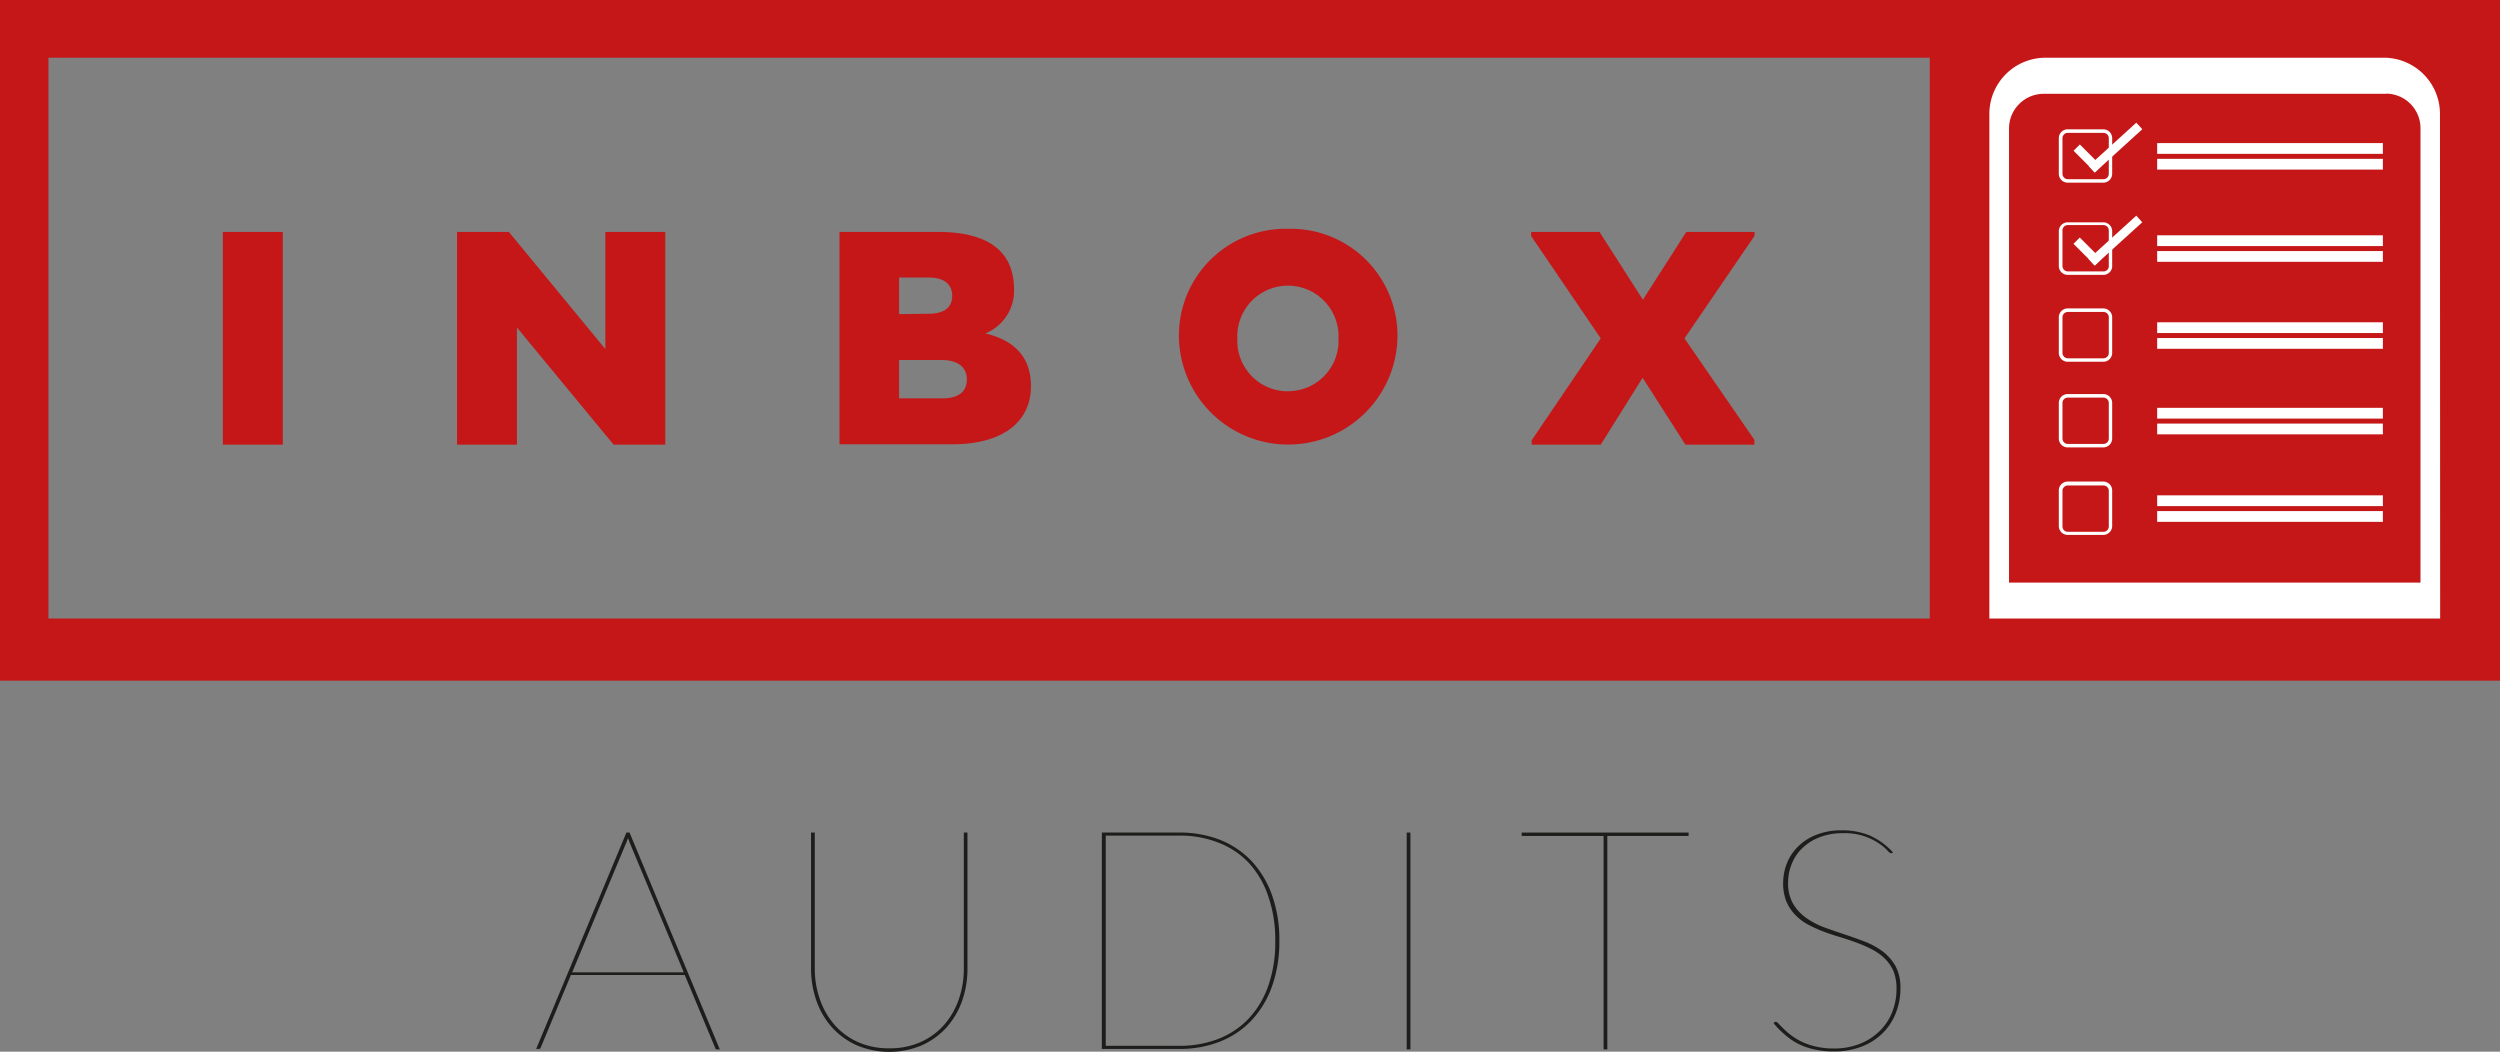
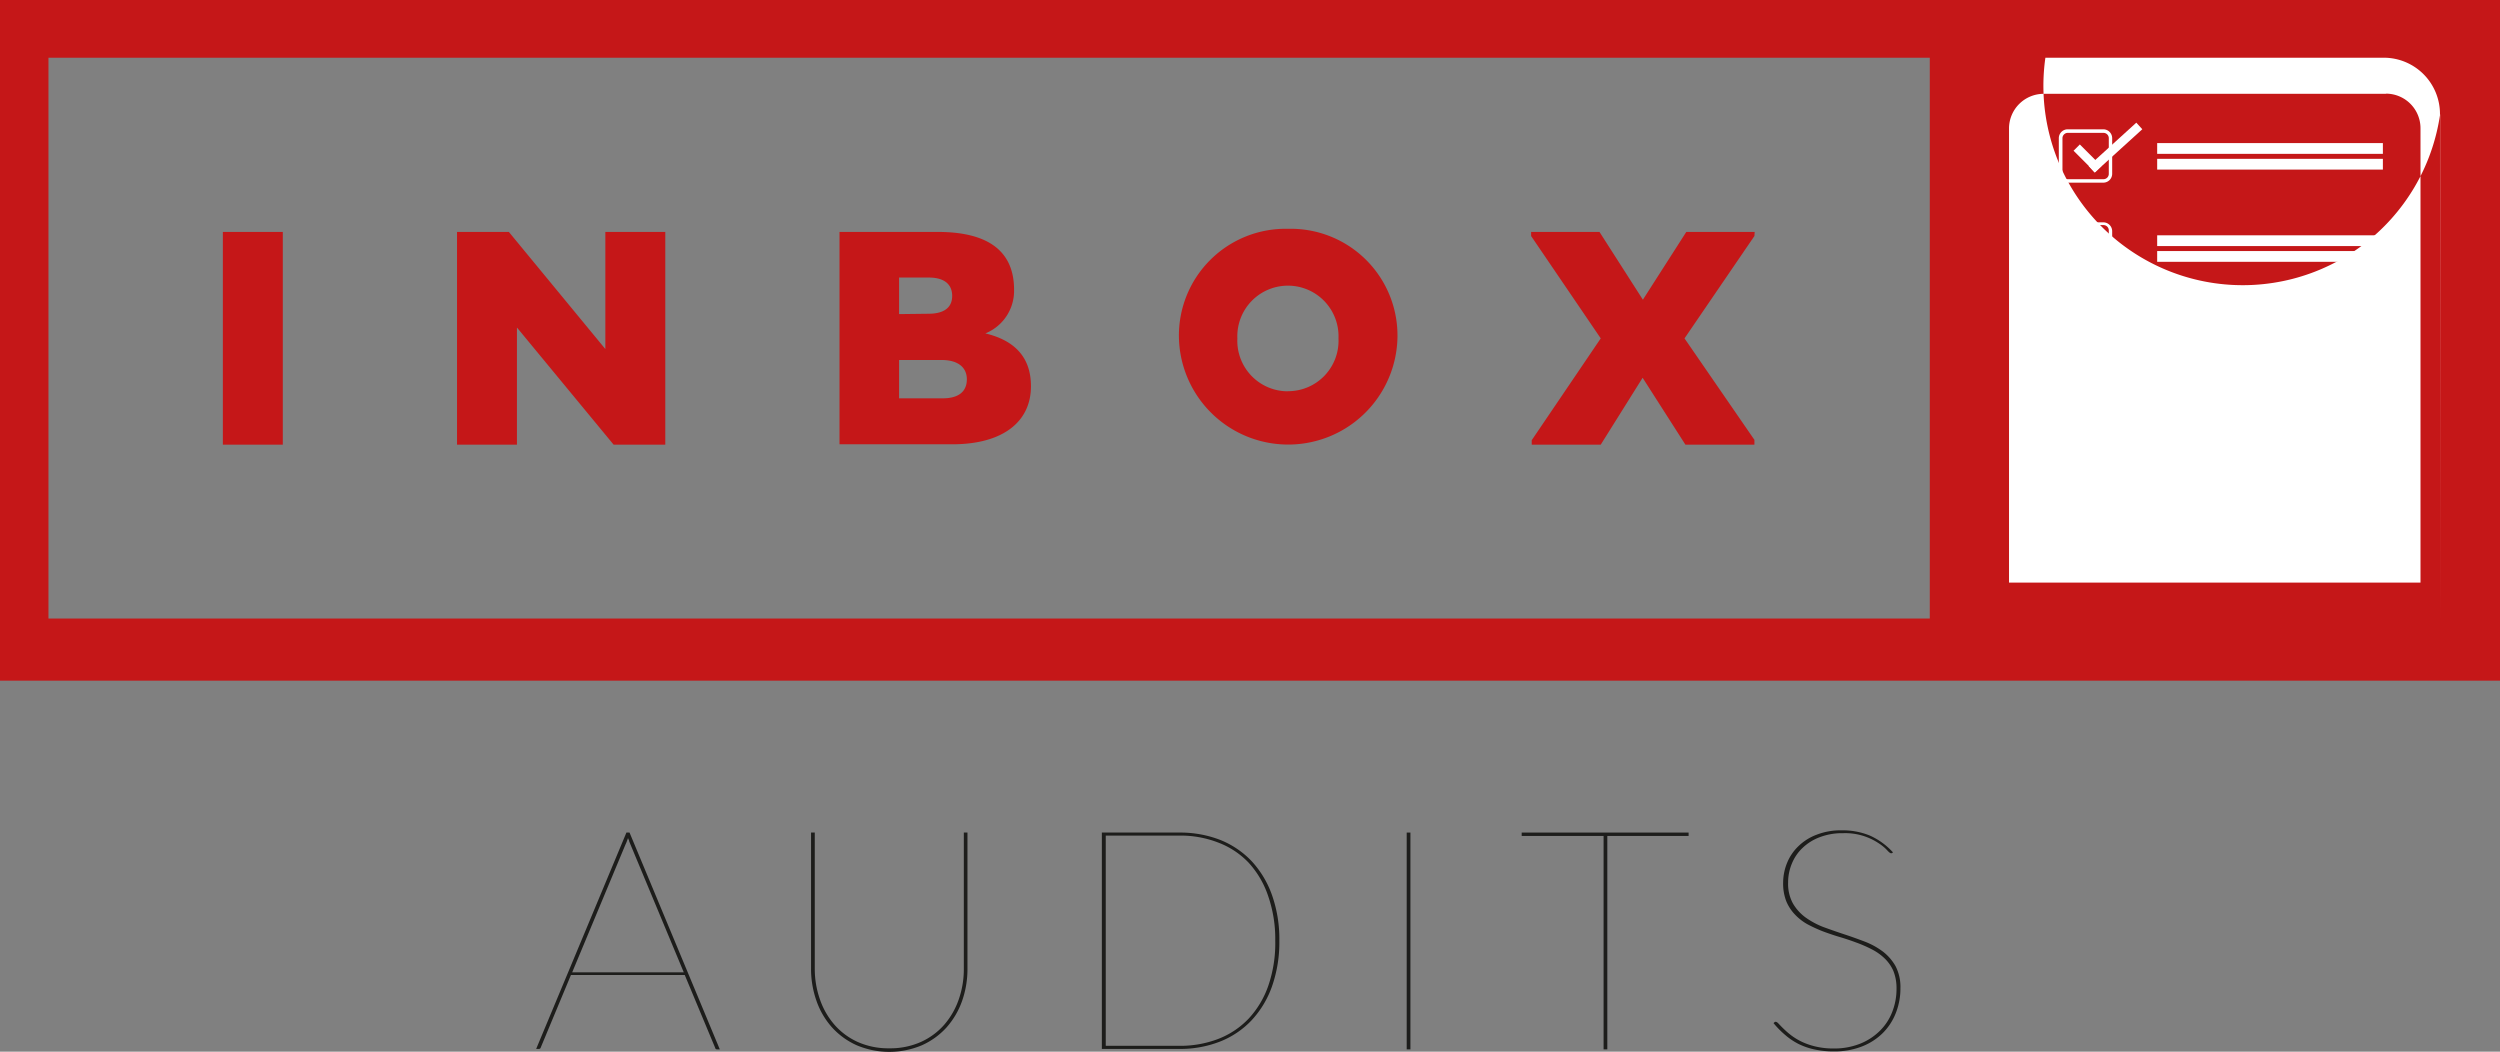
<svg xmlns="http://www.w3.org/2000/svg" viewBox="0 0 281.12 118.26">
  <rect x="0" y="0" width="281.12" height="118.26" fill="#808080" stroke="none" />
  <defs>
    <style>.cls-1{fill:#c51718;}.cls-2{fill:#fff;}.cls-3{fill:#1d1d1b;}</style>
  </defs>
  <title>Asset 5</title>
  <g id="Layer_2" data-name="Layer 2">
    <g id="Layer_1-2" data-name="Layer 1">
      <path class="cls-1" d="M0,0V76.54H281.12V0ZM217,69.55H5.45V6.49H217ZM25.06,26.08H31.8V50H25.06ZM58.13,36.83V50H51.39V26.08h5.83L68.07,39.25V26.08h6.74V50H69ZM94.4,26.08h11.06c5.44,0,8.57,2,8.57,6.5a5.16,5.16,0,0,1-3.23,4.91c3.23.77,5.13,2.63,5.13,5.94,0,4-3.16,6.53-8.85,6.53H94.4Zm10,9.2c1.76,0,2.67-.7,2.67-2s-.87-2.07-2.63-2.07h-3.34v4.11Zm1.62,9.51c1.82,0,2.7-.8,2.7-2.14s-1-2.17-2.84-2.17h-4.78v4.31Zm38.8-19.06a12,12,0,0,1,12.32,12.32,12.29,12.29,0,0,1-24.57,0A12,12,0,0,1,144.86,25.73Zm0,18.26a5.67,5.67,0,0,0,5.69-5.94,5.69,5.69,0,1,0-11.37,0A5.68,5.68,0,0,0,144.89,44Zm52.46-17.45-7.86,11.51,7.86,11.41V50h-7.76l-4.81-7.52L180,50h-7.76v-.5L180,38.05l-7.83-11.51v-.46h7.69l4.88,7.62,4.88-7.62h7.69Z" />
-       <path class="cls-2" d="M274.39,69.55H223.7V12.81A6.32,6.32,0,0,1,230,6.49h38.06a6.32,6.32,0,0,1,6.31,6.32Zm-6.1-59H229.81a3.9,3.9,0,0,0-3.9,3.89V65.51h46.27V14.42A3.89,3.89,0,0,0,268.29,10.53Z" />
+       <path class="cls-2" d="M274.39,69.55V12.81A6.32,6.32,0,0,1,230,6.49h38.06a6.32,6.32,0,0,1,6.31,6.32Zm-6.1-59H229.81a3.9,3.9,0,0,0-3.9,3.89V65.51h46.27V14.42A3.89,3.89,0,0,0,268.29,10.53Z" />
      <path class="cls-2" d="M236.51,20.54h-4a1,1,0,0,1-1-1v-4a1,1,0,0,1,1-1h4a1,1,0,0,1,1,1v4A1,1,0,0,1,236.51,20.54Zm.62-1v-4a.6.6,0,0,0-.6-.6h-4a.6.6,0,0,0-.61.6v4a.61.61,0,0,0,.61.61h4A.6.6,0,0,0,237.13,19.58Z" />
      <path class="cls-2" d="M236.51,30.91h-4a1,1,0,0,1-1-1V26a1,1,0,0,1,1-1h4a1,1,0,0,1,1,1v4A1,1,0,0,1,236.51,30.91Zm.62-1v-4a.6.6,0,0,0-.6-.6h-4a.6.6,0,0,0-.61.6v4a.61.61,0,0,0,.61.61h4A.6.6,0,0,0,237.13,30Z" />
      <path class="cls-2" d="M236.51,40.68h-4a1,1,0,0,1-1-1v-4a1,1,0,0,1,1-1h4a1,1,0,0,1,1,1v4A1,1,0,0,1,236.51,40.68Zm.62-1v-4a.6.6,0,0,0-.6-.6h-4a.6.6,0,0,0-.61.6v4a.61.61,0,0,0,.61.61h4A.6.6,0,0,0,237.13,39.73Z" />
      <rect class="cls-2" x="233.01" y="17.31" width="3.43" height="1" transform="translate(81.35 -160.76) rotate(45)" />
      <rect class="cls-2" x="234.26" y="16.1" width="7.25" height="1" transform="translate(425.1 -131.09) rotate(137.74)" />
      <rect class="cls-2" x="233.01" y="27.77" width="3.43" height="1" transform="translate(88.74 -157.69) rotate(45)" />
-       <rect class="cls-2" x="234.26" y="26.56" width="7.25" height="1" transform="translate(432.13 -112.89) rotate(137.74)" />
      <rect class="cls-2" x="242.57" y="16.09" width="25.38" height="1.21" />
      <rect class="cls-2" x="242.57" y="17.86" width="25.38" height="1.21" />
      <rect class="cls-2" x="242.57" y="26.46" width="25.38" height="1.21" />
      <rect class="cls-2" x="242.57" y="28.23" width="25.38" height="1.21" />
      <rect class="cls-2" x="242.57" y="36.24" width="25.38" height="1.21" />
-       <rect class="cls-2" x="242.57" y="38.01" width="25.38" height="1.21" />
      <path class="cls-2" d="M236.51,50.31h-4a1,1,0,0,1-1-1v-4a1,1,0,0,1,1-1h4a1,1,0,0,1,1,1v4A1,1,0,0,1,236.51,50.31Zm.62-1v-4a.6.6,0,0,0-.6-.6h-4a.6.6,0,0,0-.61.6v4a.61.61,0,0,0,.61.61h4A.6.6,0,0,0,237.13,49.35Z" />
      <rect class="cls-2" x="242.57" y="45.86" width="25.38" height="1.21" />
      <rect class="cls-2" x="242.57" y="47.63" width="25.38" height="1.21" />
      <path class="cls-2" d="M236.51,60.15h-4a1,1,0,0,1-1-1v-4a1,1,0,0,1,1-1h4a1,1,0,0,1,1,1v4A1,1,0,0,1,236.51,60.15Zm.62-.95v-4a.6.6,0,0,0-.6-.61h-4a.61.61,0,0,0-.61.61v4a.6.6,0,0,0,.61.6h4A.6.6,0,0,0,237.13,59.2Z" />
      <rect class="cls-2" x="242.57" y="55.7" width="25.38" height="1.21" />
      <rect class="cls-2" x="242.57" y="57.47" width="25.38" height="1.21" />
      <path class="cls-3" d="M80.94,118h-.31a.2.2,0,0,1-.21-.17L77,109.64H64.2l-3.39,8.14a.22.22,0,0,1-.24.17h-.28L70.44,93.62h.35Zm-16.6-8.66H76.89l-6-14.39-.14-.35c0-.11-.09-.23-.13-.36l-.13.36a3.35,3.35,0,0,1-.15.35Z" />
      <path class="cls-3" d="M100,117.88a8.44,8.44,0,0,0,3.52-.7,7.71,7.71,0,0,0,2.63-1.92,8.59,8.59,0,0,0,1.65-2.85,10.32,10.32,0,0,0,.58-3.5V93.62h.41v15.29a10.8,10.8,0,0,1-.6,3.63,9,9,0,0,1-1.76,3,8.35,8.35,0,0,1-2.77,2,9.42,9.42,0,0,1-7.32,0,8.35,8.35,0,0,1-2.77-2,8.81,8.81,0,0,1-1.76-3,10.8,10.8,0,0,1-.61-3.63V93.62h.42v15.26a10.37,10.37,0,0,0,.58,3.5,8.59,8.59,0,0,0,1.65,2.87,7.64,7.64,0,0,0,2.63,1.93A8.44,8.44,0,0,0,100,117.88Z" />
      <path class="cls-3" d="M143.86,105.78a15,15,0,0,1-.83,5.15,10.92,10.92,0,0,1-2.31,3.82,9.83,9.83,0,0,1-3.55,2.38,12.28,12.28,0,0,1-4.58.82H123.9V93.62h8.69a12.48,12.48,0,0,1,4.58.81,10,10,0,0,1,3.55,2.38,11,11,0,0,1,2.31,3.83A14.9,14.9,0,0,1,143.86,105.78Zm-.46,0a14.75,14.75,0,0,0-.79-5A10.47,10.47,0,0,0,140.4,97,9.24,9.24,0,0,0,137,94.75a11.71,11.71,0,0,0-4.39-.79h-8.27V117.6h8.27a11.91,11.91,0,0,0,4.39-.78,9.37,9.37,0,0,0,3.42-2.29,10.43,10.43,0,0,0,2.21-3.72A14.71,14.71,0,0,0,143.4,105.78Z" />
      <path class="cls-3" d="M158.6,118h-.42V93.62h.42Z" />
      <path class="cls-3" d="M189.88,93.62V94h-9.14v24h-.42V94h-9.21v-.38Z" />
      <path class="cls-3" d="M212.86,95.84a.27.27,0,0,1-.2.11c-.1,0-.26-.12-.47-.36a5,5,0,0,0-.94-.77,6.78,6.78,0,0,0-4-1.13,7.08,7.08,0,0,0-2.65.46,5.64,5.64,0,0,0-1.93,1.22,5,5,0,0,0-1.19,1.77,5.47,5.47,0,0,0-.41,2.11,4.6,4.6,0,0,0,.54,2.34,5.21,5.21,0,0,0,1.44,1.59,9.06,9.06,0,0,0,2,1.07c.77.28,1.54.55,2.33.81s1.57.54,2.33.83a8.38,8.38,0,0,1,2,1.1,5.43,5.43,0,0,1,1.44,1.65,5.08,5.08,0,0,1,.55,2.46,7.52,7.52,0,0,1-.51,2.79,6.57,6.57,0,0,1-1.46,2.26,6.86,6.86,0,0,1-2.35,1.52,8.44,8.44,0,0,1-3.16.56A9.9,9.9,0,0,1,204,118a7.63,7.63,0,0,1-1.78-.62,7.54,7.54,0,0,1-1.48-1,10.32,10.32,0,0,1-1.31-1.33l.07-.07.09-.07a.17.17,0,0,1,.12,0c.07,0,.17.07.31.22s.31.33.54.55a9.58,9.58,0,0,0,.84.73,7.07,7.07,0,0,0,1.18.72,7.78,7.78,0,0,0,1.59.55,8.45,8.45,0,0,0,2,.22,7.83,7.83,0,0,0,3-.54,6.63,6.63,0,0,0,2.22-1.45,6,6,0,0,0,1.39-2.13,7,7,0,0,0,.48-2.59,5.19,5.19,0,0,0-.35-2,4.36,4.36,0,0,0-1-1.43,5.89,5.89,0,0,0-1.41-1,14.34,14.34,0,0,0-1.73-.76c-.62-.23-1.24-.44-1.88-.63s-1.26-.4-1.88-.63a16.18,16.18,0,0,1-1.73-.79,5.86,5.86,0,0,1-1.41-1.08,4.83,4.83,0,0,1-1-1.51,5.49,5.49,0,0,1-.36-2.08,5.92,5.92,0,0,1,.44-2.24,5.44,5.44,0,0,1,1.27-1.88,5.9,5.9,0,0,1,2.06-1.3,7.4,7.4,0,0,1,2.8-.49,8.07,8.07,0,0,1,3.14.57,7.78,7.78,0,0,1,2.57,1.83Z" />
    </g>
  </g>
</svg>